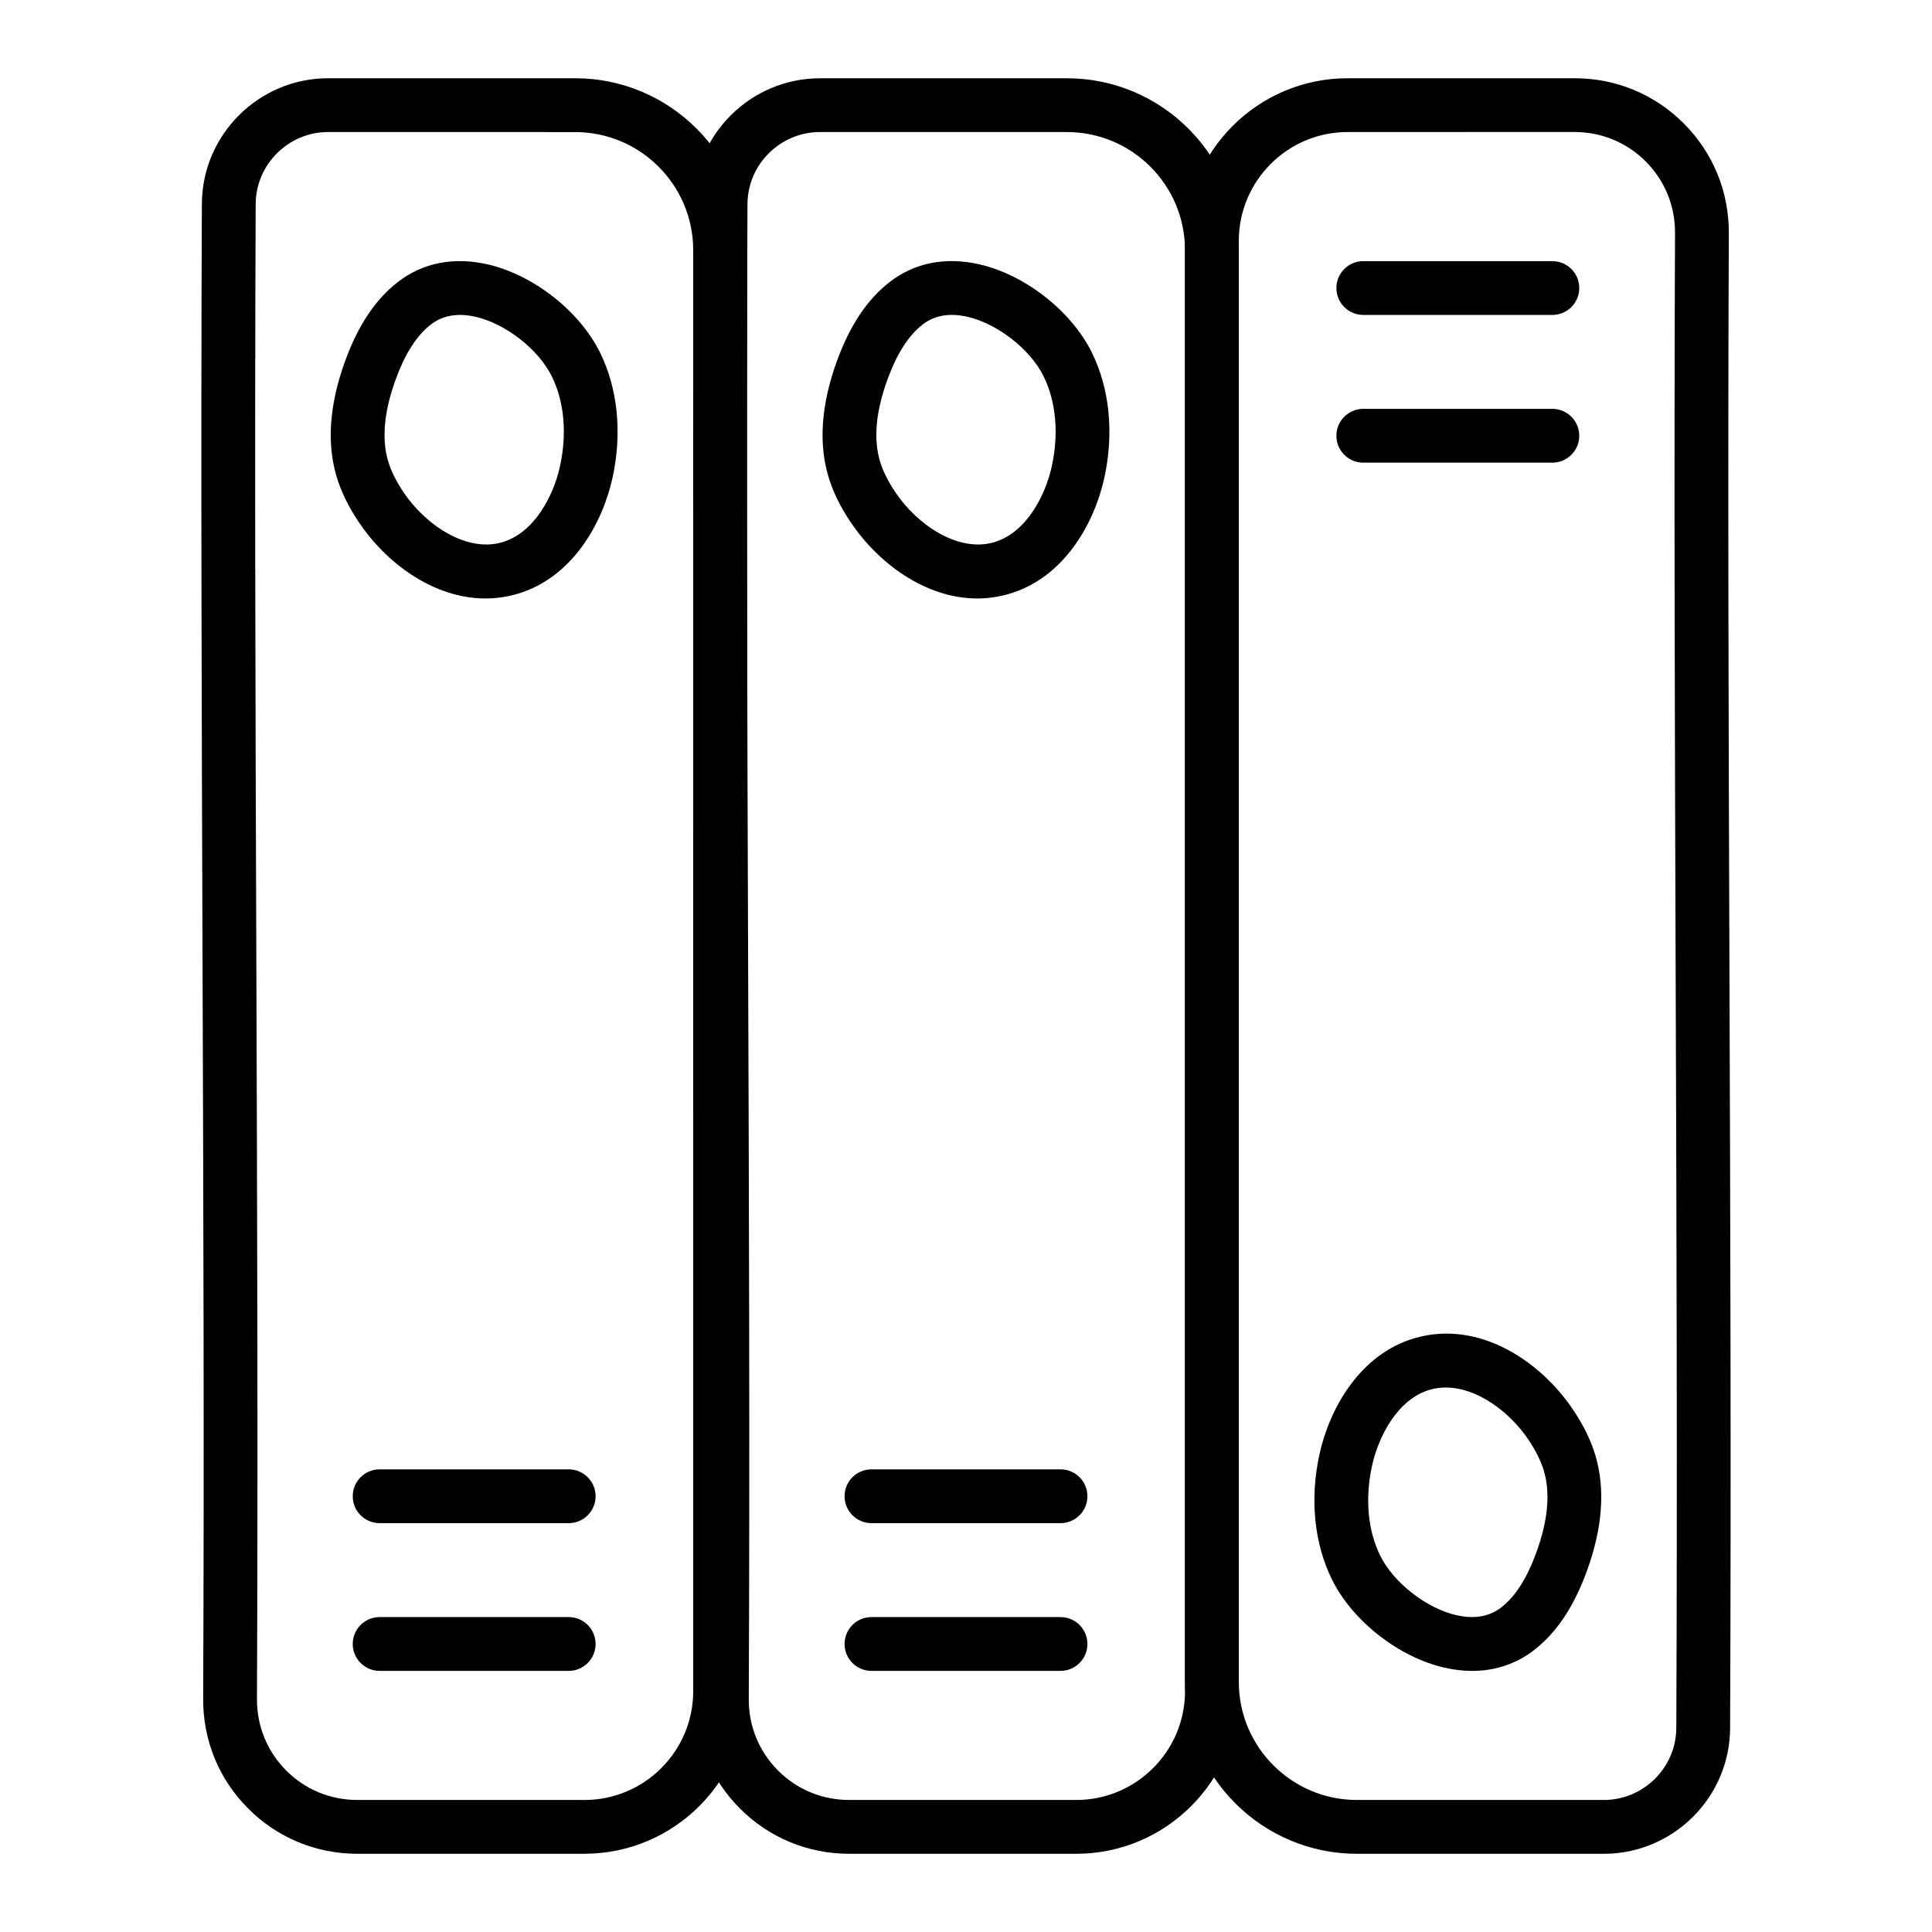
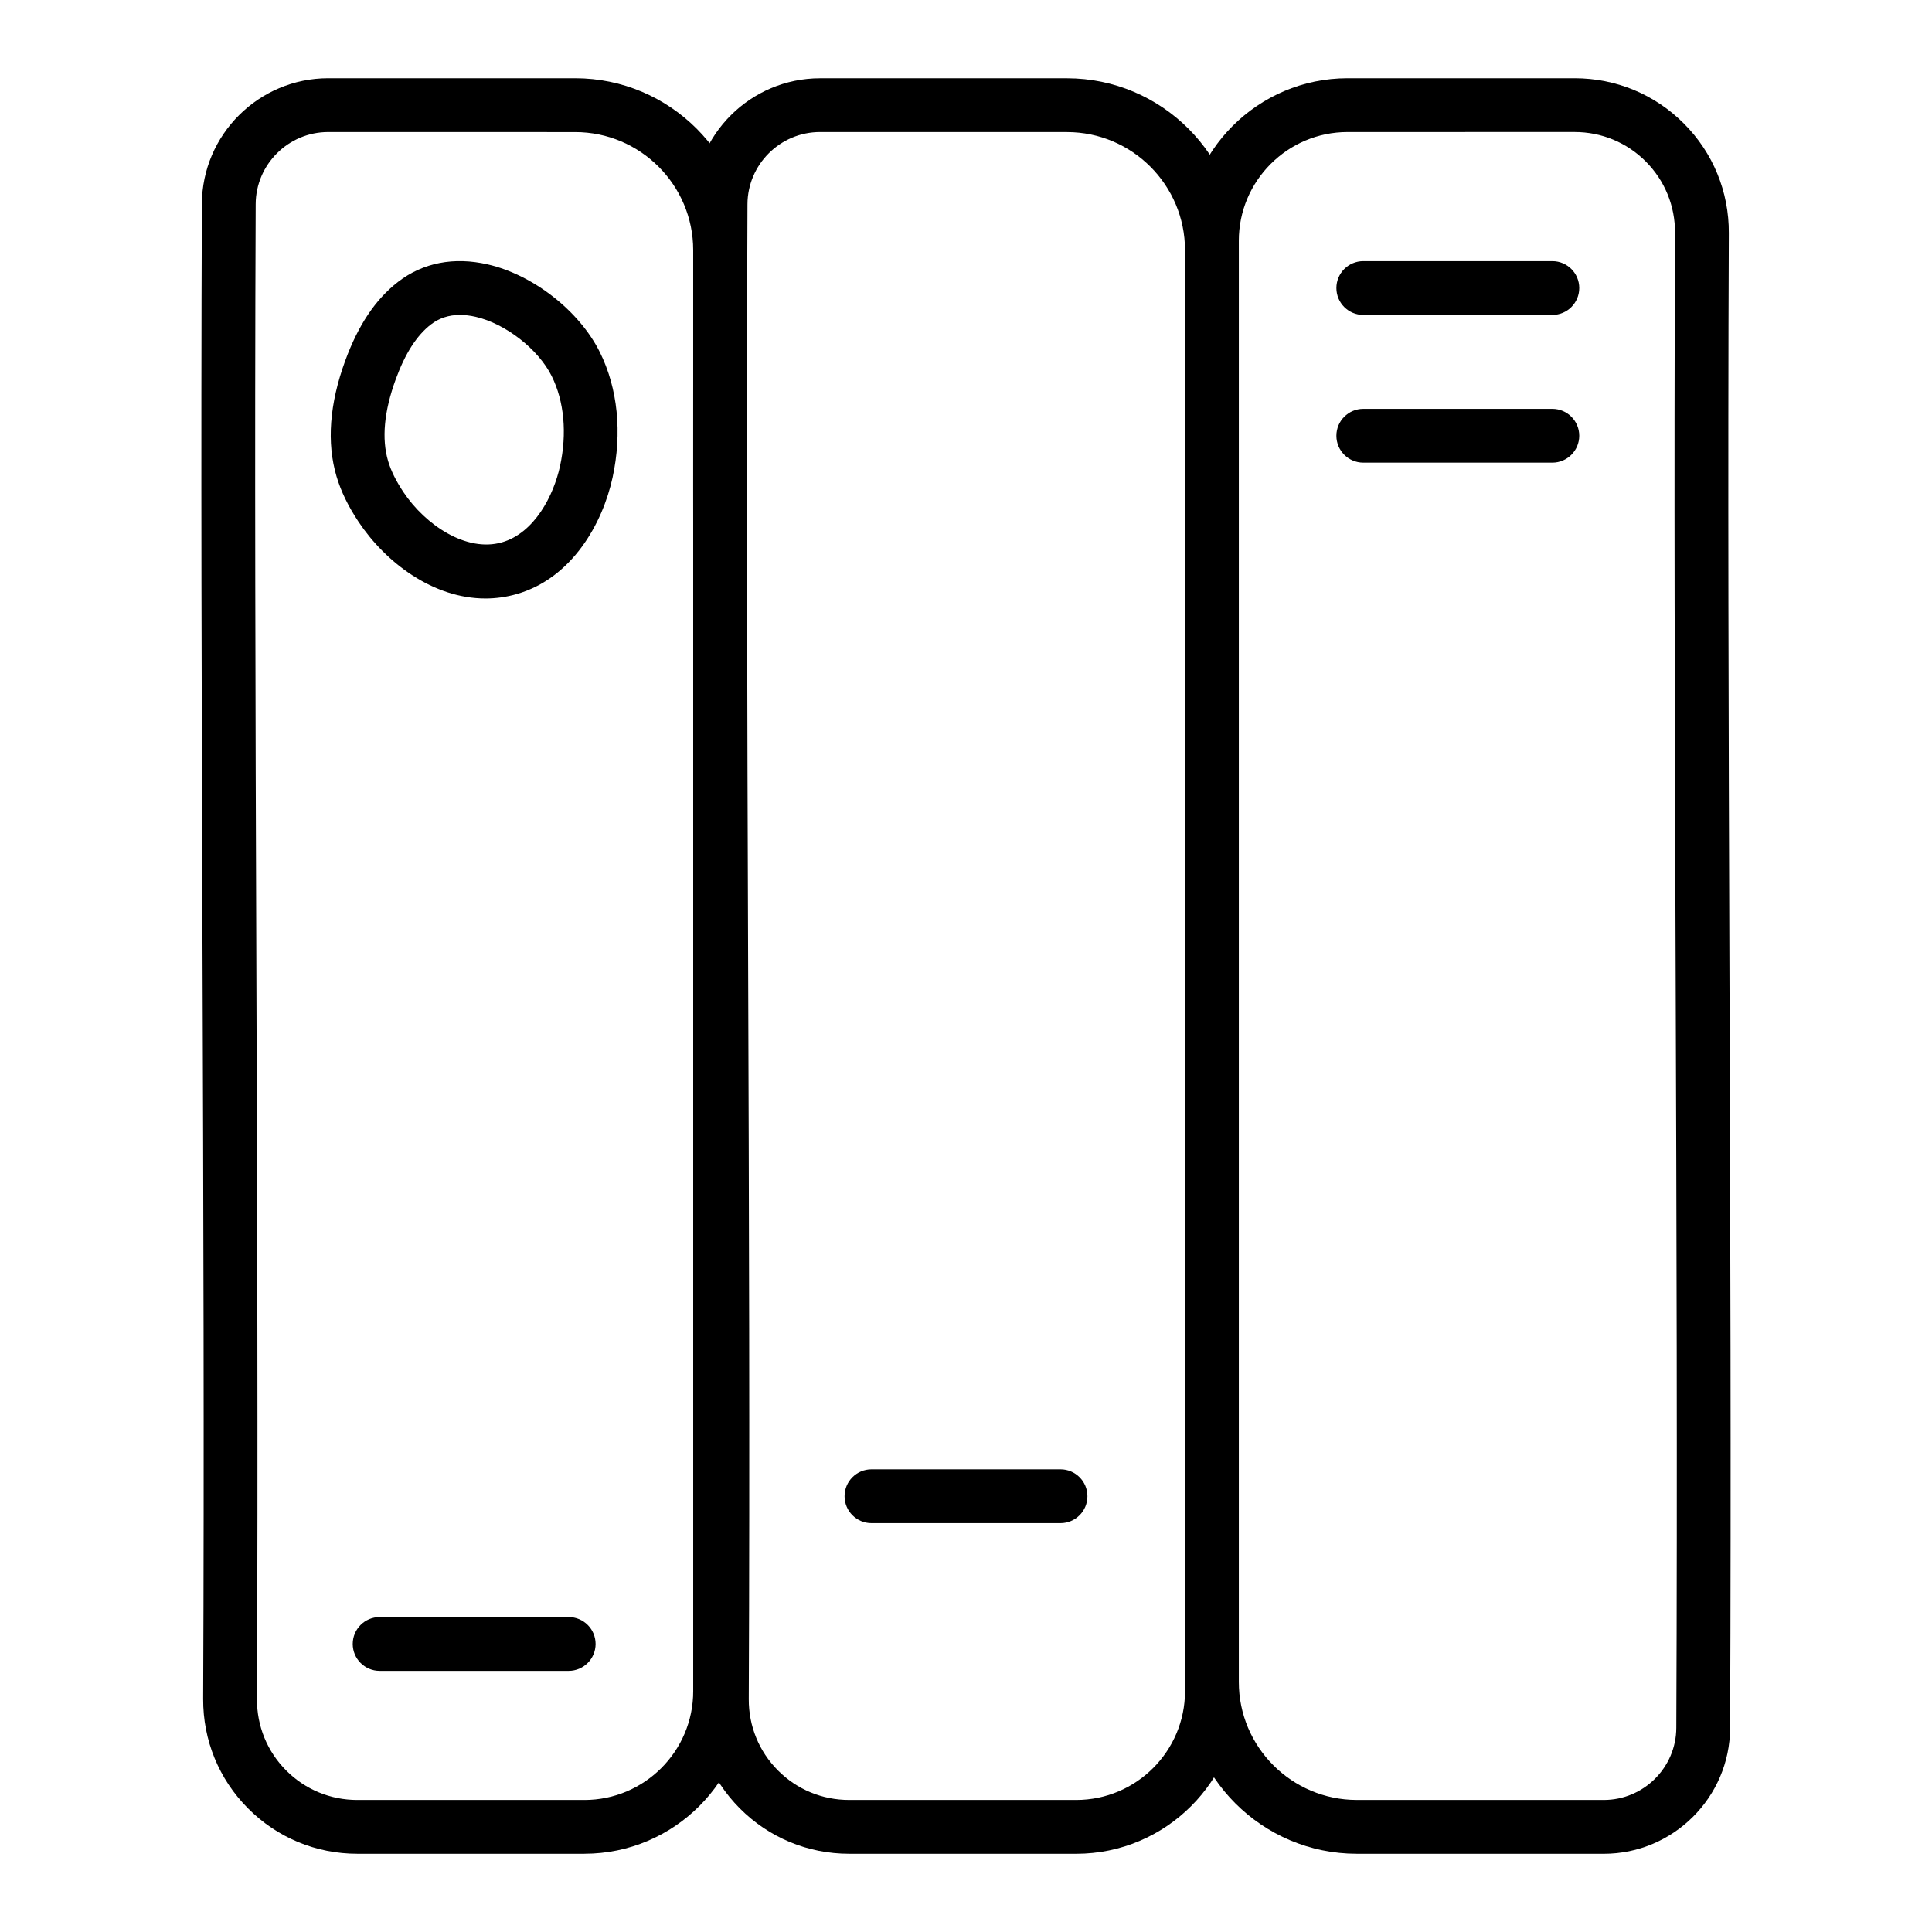
<svg xmlns="http://www.w3.org/2000/svg" fill="#000000" width="800px" height="800px" version="1.1" viewBox="144 144 512 512">
  <g>
    <path d="m298.88 635.27h-60.168c-10.973 0-21.266-4.269-28.984-12.031-7.715-7.742-11.938-18.047-11.887-29 0.289-64.684 0.055-131.56-0.168-196.23-0.23-65.426-0.461-133.07-0.176-199.96 0.074-18.371 15.094-33.316 33.48-33.316h65.445c25.109 0 45.539 20.426 45.539 45.539v381.91c0 23.754-19.328 43.082-43.082 43.082zm-67.902-456.28c-10.555 0-19.18 8.578-19.219 19.117-0.289 66.836-0.059 134.46 0.172 199.86 0.223 64.695 0.453 131.6 0.168 196.33-0.031 7.137 2.715 13.852 7.734 18.891 5.027 5.051 11.73 7.824 18.883 7.824h60.168c15.891 0 28.824-12.93 28.824-28.824l-0.004-381.91c0-17.246-14.031-31.277-31.277-31.277z" />
    <path d="m272.64 302.6c-13.785 0-26.359-9.438-33.609-20.301-2.758-4.144-4.668-8.078-5.844-12.035-2.648-8.922-1.875-19.234 2.297-30.652 3.457-9.461 8.035-16.297 13.996-20.906 6.594-5.102 14.812-6.691 23.773-4.641 12.082 2.777 24.301 12.355 29.723 23.285 4.75 9.582 5.941 21.379 3.359 33.223-2.656 12.156-10.723 26.641-25.402 30.855-2.789 0.801-5.566 1.172-8.293 1.172zm-6.734-75.141c-2.949 0-5.527 0.844-7.699 2.523h-0.004c-3.766 2.914-6.812 7.664-9.32 14.52-3.102 8.48-3.781 15.785-2.023 21.703 0.762 2.566 2.086 5.246 4.039 8.18 5.793 8.684 16.652 16.051 26.105 13.34 8.66-2.488 13.711-12.43 15.406-20.191 1.895-8.688 1.113-17.164-2.199-23.852-3.543-7.133-12.203-13.891-20.148-15.723-1.461-0.332-2.844-0.5-4.156-0.5zm-12.066-3.113h0.094z" />
-     <path d="m294.71 547.65h-50.105c-3.938 0-7.129-3.195-7.129-7.129 0-3.938 3.195-7.129 7.129-7.129h50.105c3.938 0 7.129 3.195 7.129 7.129 0 3.934-3.195 7.129-7.129 7.129z" />
    <path d="m294.71 586.8h-50.105c-3.938 0-7.129-3.195-7.129-7.129 0-3.938 3.195-7.129 7.129-7.129h50.105c3.938 0 7.129 3.195 7.129 7.129s-3.195 7.129-7.129 7.129z" />
    <path d="m429.21 635.27h-60.164c-10.973 0-21.266-4.269-28.984-12.023-7.715-7.75-11.938-18.055-11.887-29.008 0.289-64.609 0.055-131.41-0.172-196-0.227-65.492-0.461-133.22-0.172-200.18 0.082-18.371 15.105-33.316 33.484-33.316h65.445c25.109 0 45.539 20.426 45.539 45.539v381.91c0 23.754-19.328 43.082-43.09 43.082zm-67.895-456.28c-10.555 0-19.18 8.578-19.227 19.125-0.289 66.902-0.055 134.6 0.172 200.07 0.227 64.621 0.461 131.44 0.172 196.11-0.031 7.137 2.715 13.852 7.734 18.891 5.023 5.051 11.73 7.824 18.883 7.824h60.164c15.898 0 28.828-12.93 28.828-28.824l-0.004-381.91c0-17.246-14.031-31.277-31.277-31.277z" />
-     <path d="m402.98 302.6c-13.789 0-26.363-9.441-33.609-20.309-2.766-4.148-4.68-8.09-5.848-12.039-2.648-8.906-1.875-19.219 2.297-30.645 3.457-9.461 8.039-16.297 14-20.906 6.594-5.098 14.816-6.699 23.777-4.637 12.082 2.781 24.297 12.355 29.715 23.281 4.75 9.582 5.941 21.379 3.359 33.223-2.648 12.152-10.711 26.641-25.398 30.855-2.793 0.805-5.57 1.176-8.293 1.176zm-14.445-72.617c-3.766 2.914-6.812 7.664-9.32 14.52-3.102 8.484-3.781 15.781-2.023 21.699 0.762 2.566 2.078 5.242 4.043 8.184 5.793 8.68 16.625 16.047 26.105 13.34 8.66-2.488 13.711-12.43 15.402-20.188 1.895-8.695 1.113-17.168-2.199-23.859-3.535-7.133-12.191-13.891-20.141-15.723-4.742-1.094-8.727-0.402-11.867 2.027z" />
    <path d="m425.05 547.65h-50.102c-3.938 0-7.129-3.195-7.129-7.129 0-3.938 3.195-7.129 7.129-7.129h50.102c3.938 0 7.129 3.195 7.129 7.129 0.004 3.934-3.191 7.129-7.129 7.129z" />
-     <path d="m425.05 586.8h-50.102c-3.938 0-7.129-3.195-7.129-7.129 0-3.938 3.195-7.129 7.129-7.129h50.102c3.938 0 7.129 3.195 7.129 7.129 0.004 3.934-3.191 7.129-7.129 7.129z" />
    <path d="m569.02 635.27h-65.445c-25.109 0-45.539-20.422-45.539-45.535v-381.92c0-23.754 19.328-43.082 43.082-43.082h60.168c10.973 0 21.262 4.269 28.984 12.027 7.715 7.75 11.938 18.051 11.887 29.008-0.289 64.684-0.055 131.56 0.168 196.23 0.227 65.426 0.461 133.07 0.172 199.96-0.07 18.371-15.09 33.316-33.477 33.316zm-67.898-456.28c-15.891 0-28.824 12.93-28.824 28.824v381.92c0 17.246 14.031 31.273 31.277 31.273l65.445 0.004c10.555 0 19.18-8.578 19.219-19.113 0.289-66.828 0.055-134.46-0.172-199.86-0.223-64.695-0.453-131.6-0.168-196.34 0.031-7.133-2.715-13.84-7.734-18.883-5.027-5.051-11.734-7.832-18.883-7.832z" />
-     <path d="m534.16 586.81c-2.398 0-4.875-0.289-7.414-0.871-12.082-2.777-24.305-12.348-29.723-23.281-4.75-9.582-5.941-21.379-3.359-33.223 2.656-12.152 10.723-26.641 25.402-30.855 16.914-4.816 33.215 6.109 41.898 19.133 2.766 4.148 4.68 8.086 5.848 12.031 2.648 8.922 1.875 19.234-2.297 30.66-3.457 9.461-8.035 16.293-13.996 20.906-4.723 3.644-10.289 5.5-16.359 5.5zm-7.012-75.102c-1.398 0-2.785 0.176-4.148 0.566-8.656 2.488-13.707 12.43-15.402 20.199-1.898 8.688-1.113 17.156 2.199 23.848 3.543 7.129 12.203 13.898 20.148 15.715 4.707 1.078 8.703 0.418 11.852-2.023h0.004c3.766-2.906 6.812-7.66 9.32-14.52 3.102-8.477 3.781-15.781 2.023-21.703-0.762-2.562-2.086-5.234-4.043-8.18-4.961-7.43-13.617-13.902-21.953-13.902z" />
    <path d="m555.39 266.61h-50.105c-3.938 0-7.129-3.195-7.129-7.129 0-3.938 3.195-7.129 7.129-7.129h50.105c3.938 0 7.129 3.195 7.129 7.129s-3.191 7.129-7.129 7.129z" />
    <path d="m555.39 227.46h-50.105c-3.938 0-7.129-3.195-7.129-7.129 0-3.938 3.195-7.129 7.129-7.129h50.105c3.938 0 7.129 3.195 7.129 7.129s-3.191 7.129-7.129 7.129z" />
  </g>
</svg>